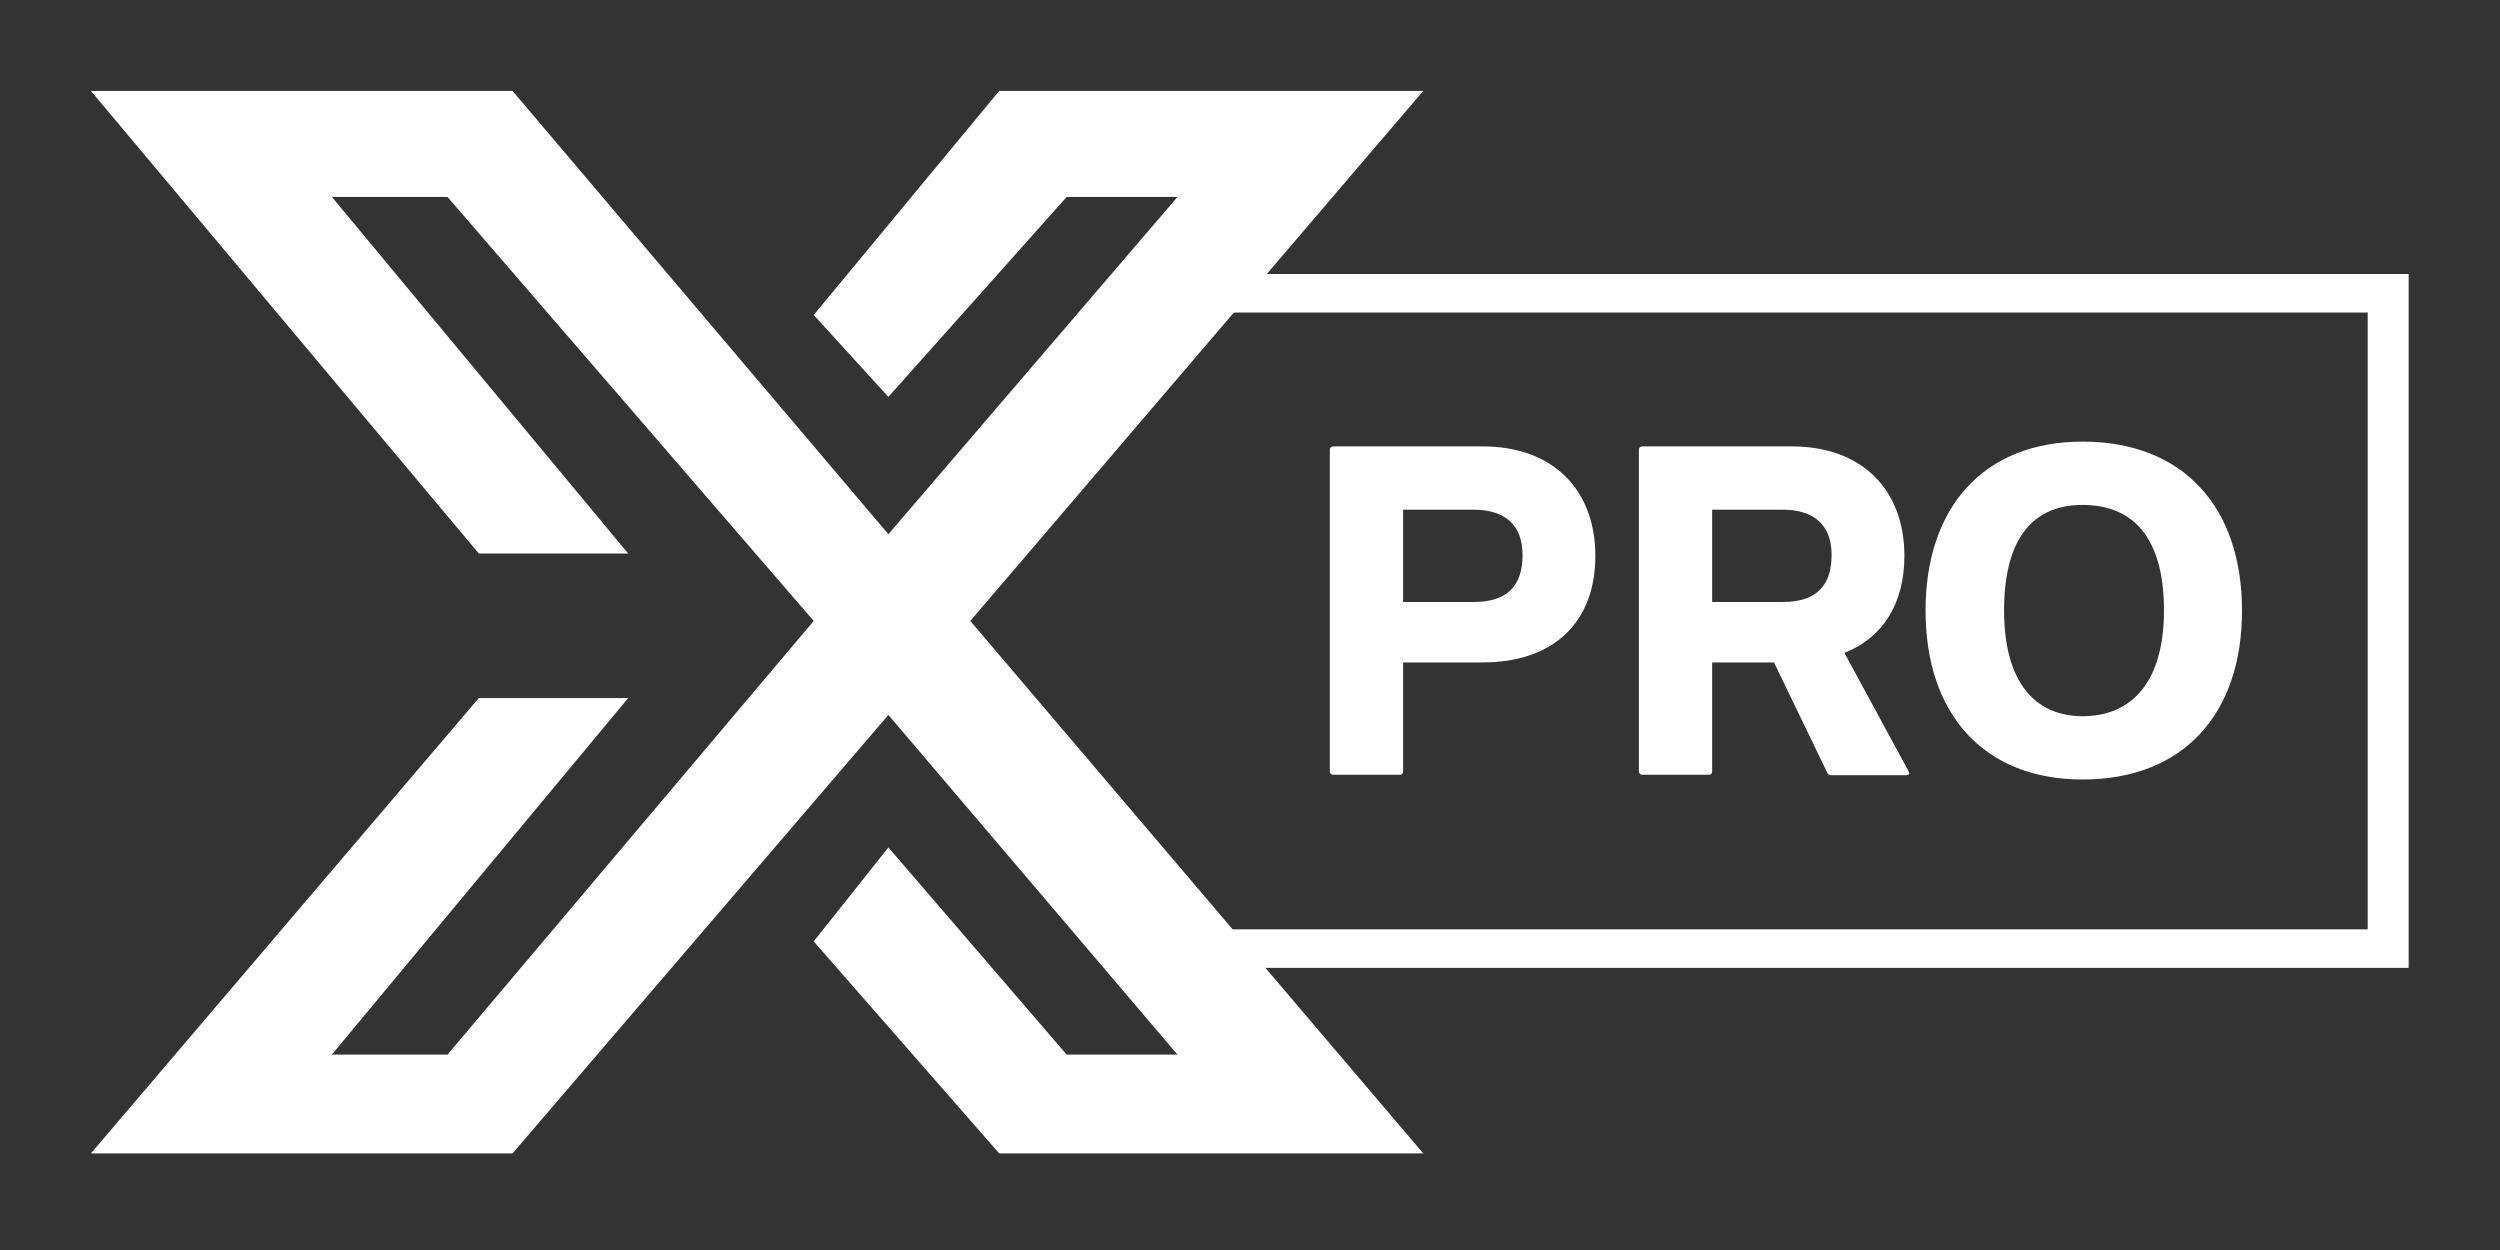
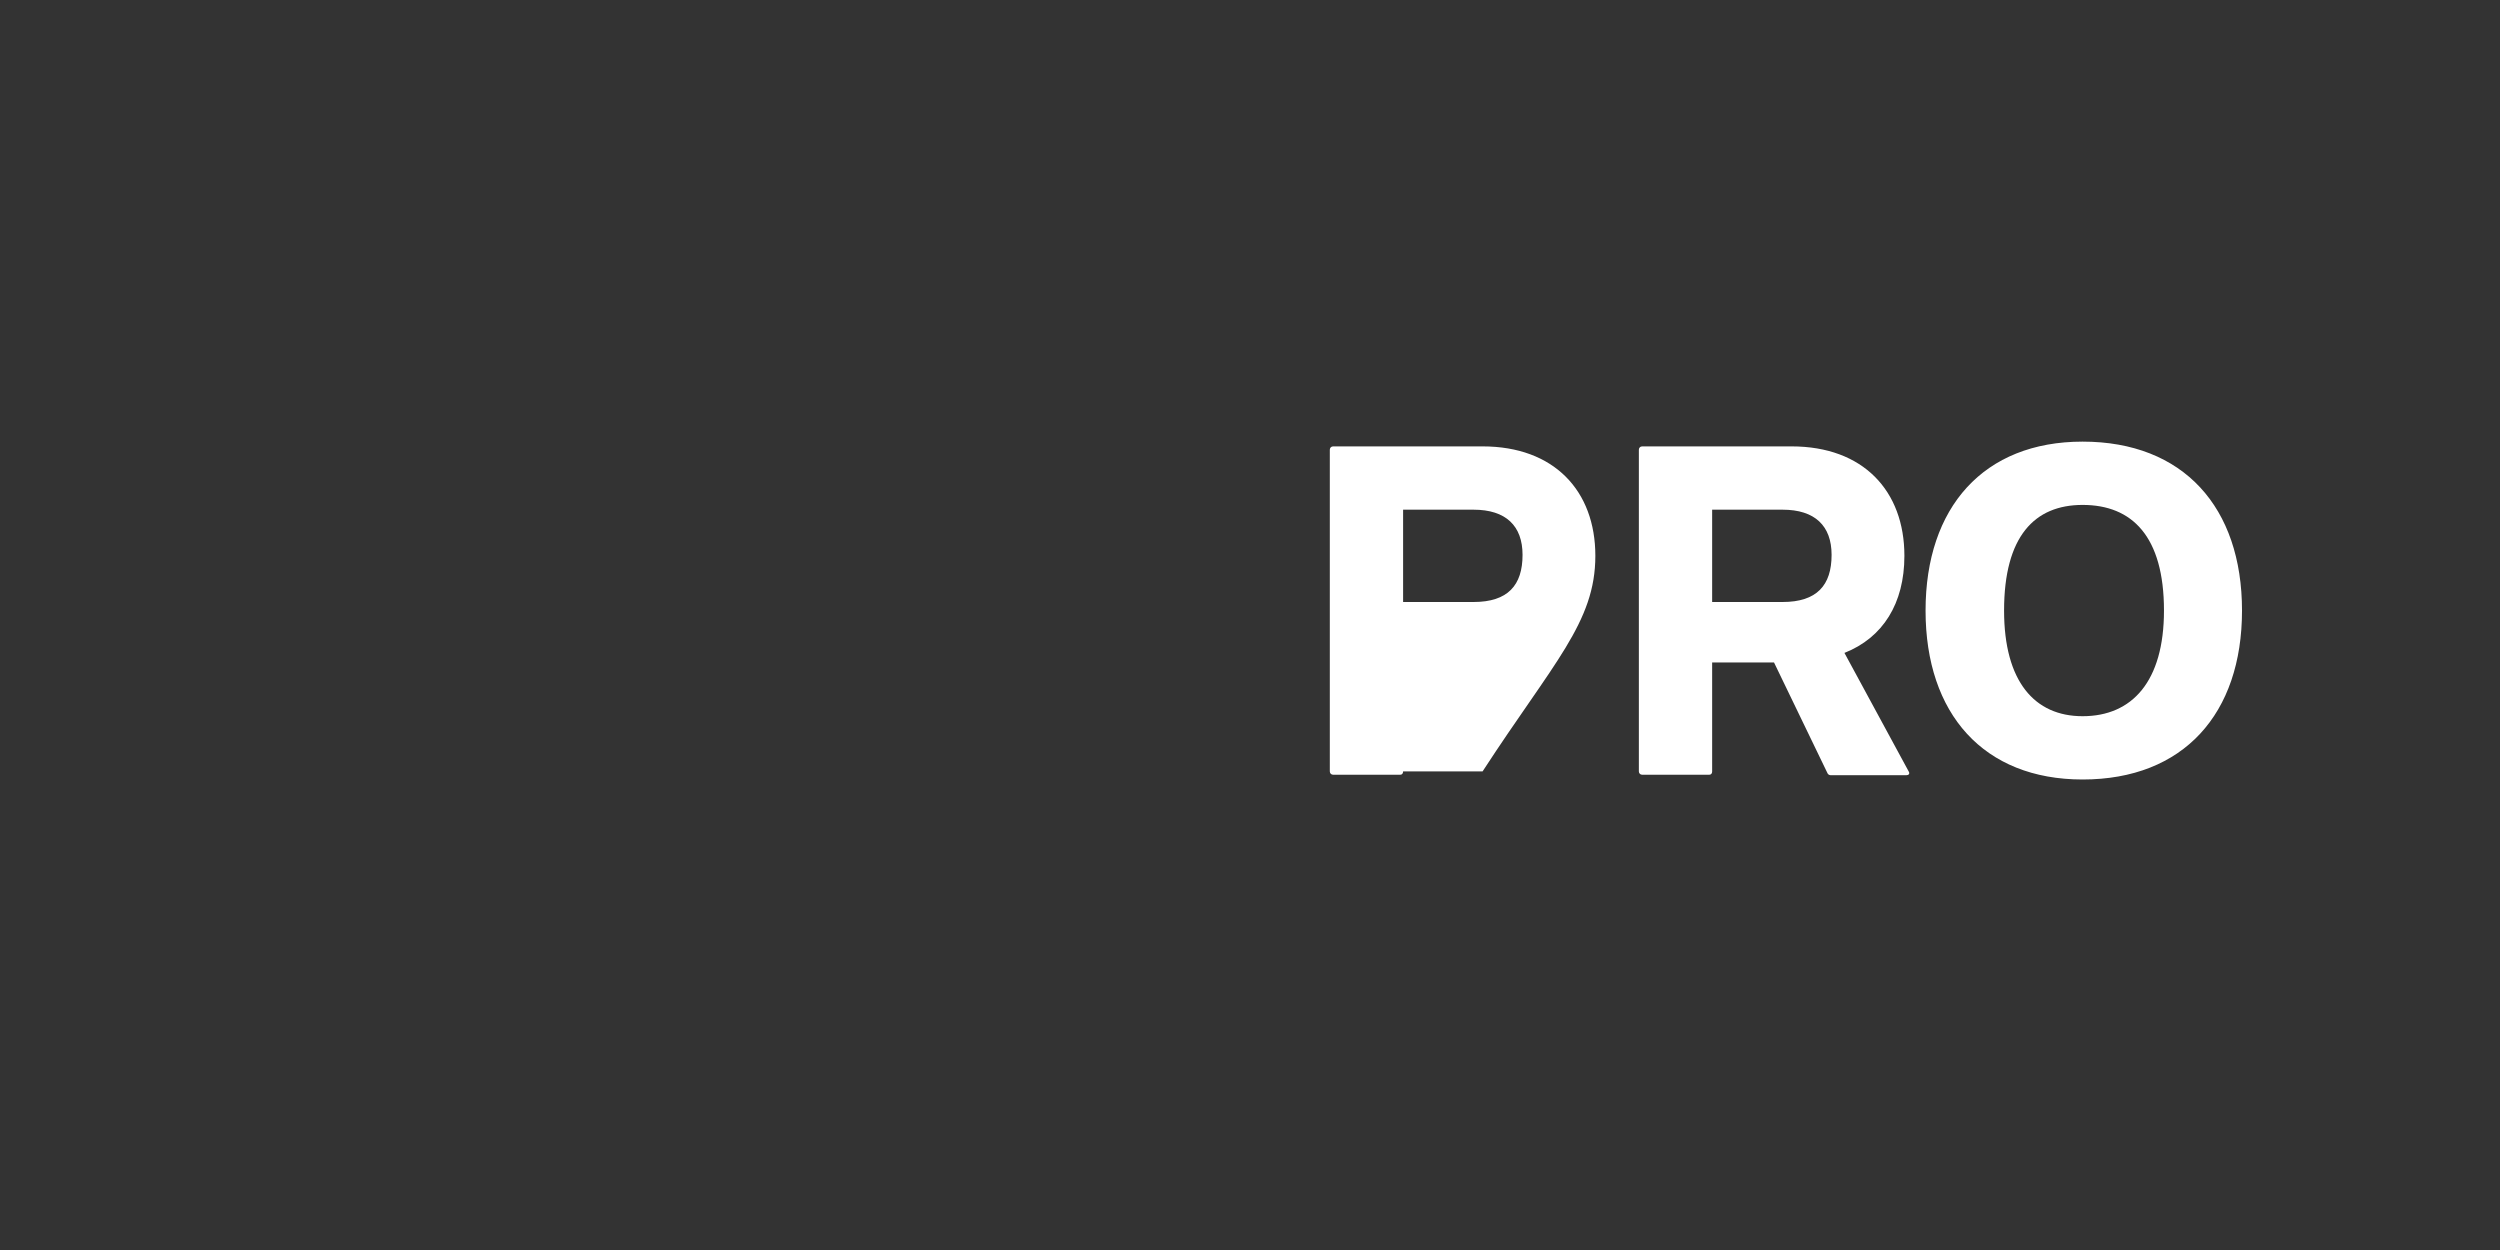
<svg xmlns="http://www.w3.org/2000/svg" width="220" height="110" viewBox="0 0 220 110" fill="none">
  <rect x="0" y="0" width="220" height="110" fill="#333333" stroke="none" />
-   <path d="M42.135 48.708H55.28L29.202 17.329H39.379L71.606 54.644L39.379 92.807H29.202L55.28 61.429H42.135L8 101.5H45.103L78.178 62.913L103.62 92.807H93.868L78.178 74.574L71.606 82.842L87.931 101.5H125.246L85.387 54.644L125.246 8H87.931L71.606 27.718L78.178 34.926L93.868 17.329H103.62L78.178 47.011L45.103 8H8L42.135 48.708Z" fill="white" />
-   <path d="M211.962 24.113H111.041L108.073 27.506H208.357V81.782H108.073L111.041 85.175H211.962V24.113Z" fill="white" />
-   <path d="M117.318 68.177H123.222C123.39 68.177 123.473 68.051 123.473 67.884V58.294H130.467C136.706 58.294 140.391 54.776 140.391 48.914C140.391 43.177 136.748 39.282 130.467 39.282H117.318C117.15 39.282 117.024 39.408 117.024 39.575V67.884C117.024 68.051 117.15 68.177 117.318 68.177ZM123.473 52.976V44.852H129.671C132.519 44.852 133.984 46.276 133.984 48.83C133.984 51.51 132.686 52.976 129.671 52.976H123.473ZM167.963 67.884L162.31 57.456C165.702 56.117 167.587 53.101 167.587 48.914C167.587 43.177 163.943 39.282 157.662 39.282H144.513C144.345 39.282 144.22 39.408 144.22 39.575V67.884C144.22 68.051 144.345 68.177 144.513 68.177H150.417C150.585 68.177 150.669 68.051 150.669 67.884V58.294H156.112L160.803 68.009C160.844 68.135 160.97 68.219 161.096 68.219H167.754C167.963 68.219 168.089 68.093 167.963 67.884ZM150.669 44.852H156.866C159.714 44.852 161.18 46.276 161.18 48.83C161.18 51.51 159.881 52.976 156.866 52.976H150.669V44.852ZM183.269 68.596C192.146 68.596 197.297 62.817 197.297 53.73C197.297 44.642 192.146 38.863 183.269 38.863C174.558 38.863 169.449 44.642 169.449 53.73C169.449 62.817 174.558 68.596 183.269 68.596ZM183.269 63.026C179.039 63.026 176.359 59.969 176.359 53.73C176.359 47.197 179.039 44.433 183.269 44.433C187.624 44.433 190.43 47.197 190.43 53.73C190.43 59.969 187.624 63.026 183.269 63.026Z" fill="white" />
+   <path d="M117.318 68.177H123.222C123.39 68.177 123.473 68.051 123.473 67.884H130.467C136.706 58.294 140.391 54.776 140.391 48.914C140.391 43.177 136.748 39.282 130.467 39.282H117.318C117.15 39.282 117.024 39.408 117.024 39.575V67.884C117.024 68.051 117.15 68.177 117.318 68.177ZM123.473 52.976V44.852H129.671C132.519 44.852 133.984 46.276 133.984 48.83C133.984 51.51 132.686 52.976 129.671 52.976H123.473ZM167.963 67.884L162.31 57.456C165.702 56.117 167.587 53.101 167.587 48.914C167.587 43.177 163.943 39.282 157.662 39.282H144.513C144.345 39.282 144.22 39.408 144.22 39.575V67.884C144.22 68.051 144.345 68.177 144.513 68.177H150.417C150.585 68.177 150.669 68.051 150.669 67.884V58.294H156.112L160.803 68.009C160.844 68.135 160.97 68.219 161.096 68.219H167.754C167.963 68.219 168.089 68.093 167.963 67.884ZM150.669 44.852H156.866C159.714 44.852 161.18 46.276 161.18 48.83C161.18 51.51 159.881 52.976 156.866 52.976H150.669V44.852ZM183.269 68.596C192.146 68.596 197.297 62.817 197.297 53.73C197.297 44.642 192.146 38.863 183.269 38.863C174.558 38.863 169.449 44.642 169.449 53.73C169.449 62.817 174.558 68.596 183.269 68.596ZM183.269 63.026C179.039 63.026 176.359 59.969 176.359 53.73C176.359 47.197 179.039 44.433 183.269 44.433C187.624 44.433 190.43 47.197 190.43 53.73C190.43 59.969 187.624 63.026 183.269 63.026Z" fill="white" />
</svg>